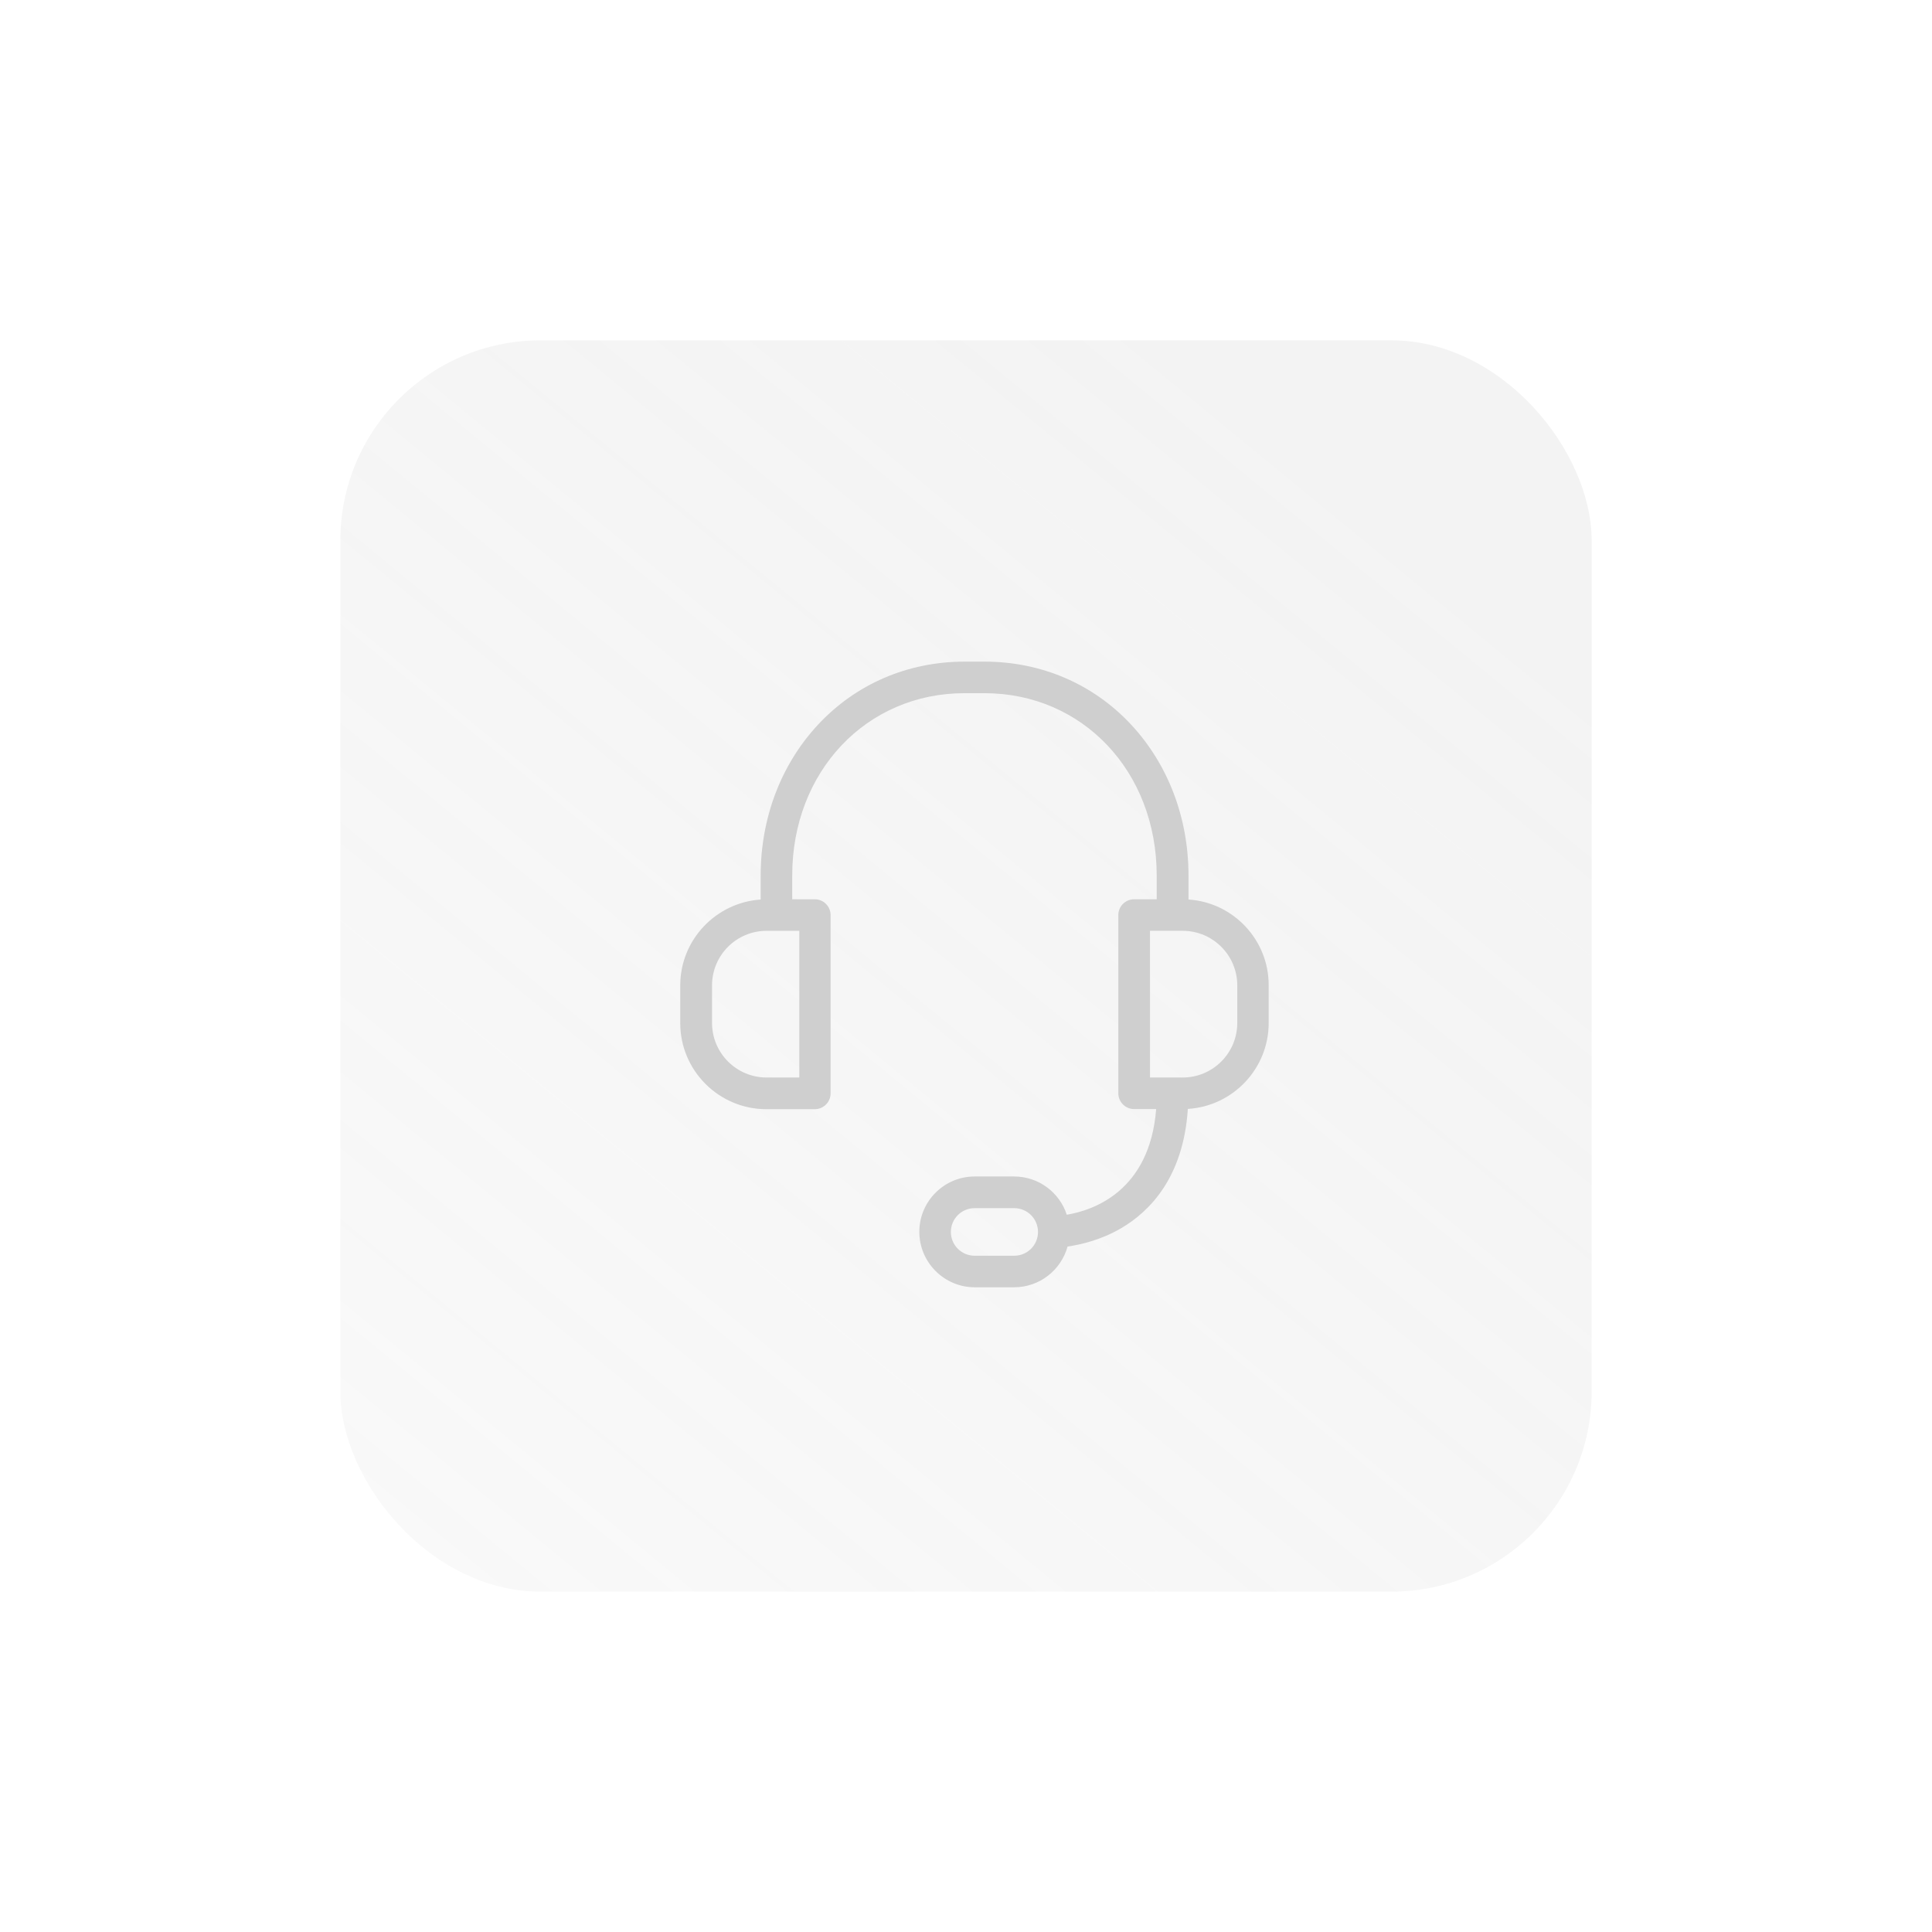
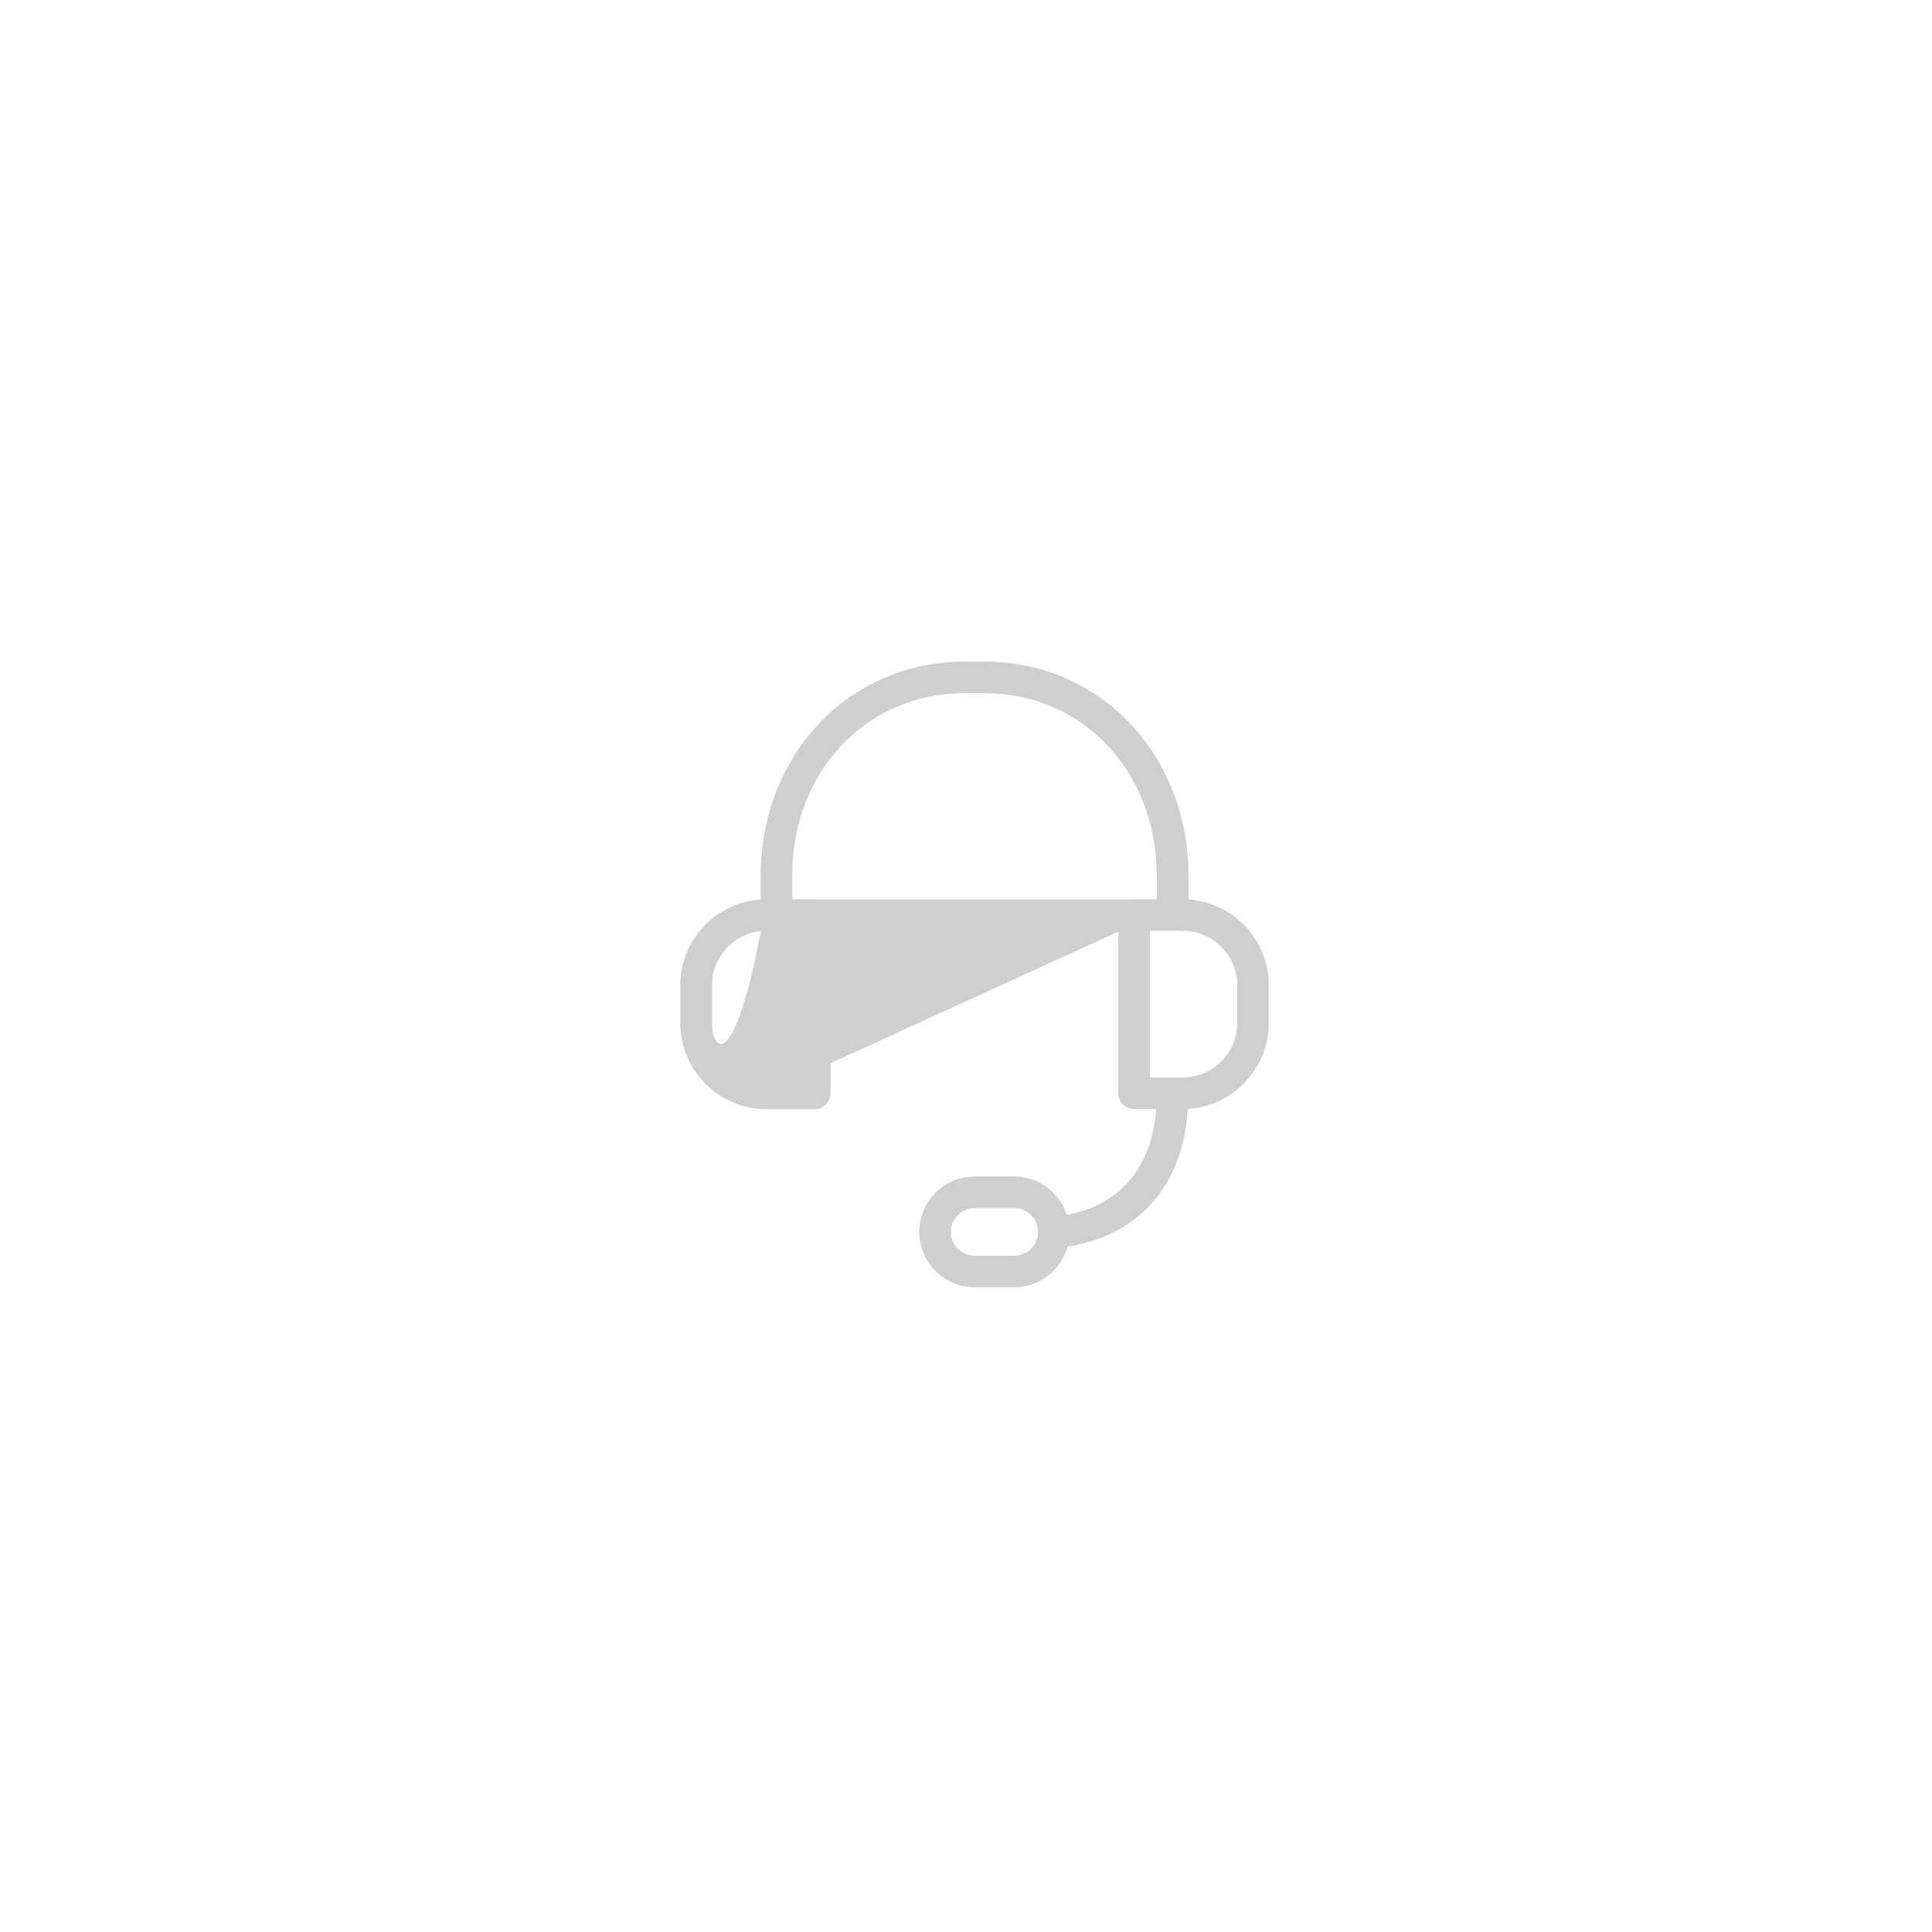
<svg xmlns="http://www.w3.org/2000/svg" width="193" height="193" viewBox="0 0 193 193" fill="none">
  <g filter="url(#filter0_d)">
-     <rect opacity="0.2" x="34" y="20" width="125" height="125" rx="20" fill="url(#paint0_linear)" />
    <g clip-path="url(#clip0)">
-       <path d="M118.727 75.86V73.457C118.727 67.706 116.692 62.362 113.003 58.397C109.221 54.327 104.021 52.094 98.349 52.094H96.367C90.694 52.094 85.495 54.327 81.713 58.397C78.023 62.362 75.988 67.706 75.988 73.457V75.86C71.511 76.162 67.953 79.891 67.953 84.447V88.203C67.953 92.943 71.813 96.803 76.553 96.803H81.398C82.265 96.803 82.974 96.094 82.974 95.227V77.41C82.974 76.543 82.265 75.834 81.398 75.834H79.14V73.457C79.14 63.071 86.545 55.246 96.353 55.246H98.336C108.157 55.246 115.55 63.071 115.55 73.457V75.834H113.291C112.425 75.834 111.716 76.543 111.716 77.41V95.214C111.716 96.081 112.425 96.79 113.291 96.79H115.497C114.854 105.009 109.195 106.913 106.569 107.347C105.847 105.128 103.759 103.526 101.303 103.526H97.364C94.318 103.526 91.837 106.007 91.837 109.054C91.837 112.1 94.318 114.594 97.364 114.594H101.317C103.864 114.594 106.004 112.861 106.647 110.524C107.934 110.34 109.969 109.881 111.992 108.699C114.841 107.031 118.215 103.631 118.662 96.777C123.165 96.501 126.737 92.759 126.737 88.189V84.434C126.75 79.891 123.205 76.149 118.727 75.86ZM79.849 93.639H76.579C73.572 93.639 71.13 91.196 71.13 88.189V84.434C71.13 81.427 73.572 78.985 76.579 78.985H79.849V93.639ZM101.317 111.443H97.364C96.051 111.443 94.988 110.38 94.988 109.067C94.988 107.754 96.051 106.69 97.364 106.69H101.317C102.63 106.69 103.693 107.754 103.693 109.067C103.693 110.38 102.63 111.443 101.317 111.443ZM123.599 88.189C123.599 91.196 121.156 93.639 118.15 93.639H114.88V78.985H118.15C121.156 78.985 123.599 81.427 123.599 84.434V88.189Z" fill="#CFCFCF" />
+       <path d="M118.727 75.86V73.457C118.727 67.706 116.692 62.362 113.003 58.397C109.221 54.327 104.021 52.094 98.349 52.094H96.367C90.694 52.094 85.495 54.327 81.713 58.397C78.023 62.362 75.988 67.706 75.988 73.457V75.86C71.511 76.162 67.953 79.891 67.953 84.447V88.203C67.953 92.943 71.813 96.803 76.553 96.803H81.398C82.265 96.803 82.974 96.094 82.974 95.227V77.41C82.974 76.543 82.265 75.834 81.398 75.834H79.14V73.457C79.14 63.071 86.545 55.246 96.353 55.246H98.336C108.157 55.246 115.55 63.071 115.55 73.457V75.834H113.291C112.425 75.834 111.716 76.543 111.716 77.41V95.214C111.716 96.081 112.425 96.79 113.291 96.79H115.497C114.854 105.009 109.195 106.913 106.569 107.347C105.847 105.128 103.759 103.526 101.303 103.526H97.364C94.318 103.526 91.837 106.007 91.837 109.054C91.837 112.1 94.318 114.594 97.364 114.594H101.317C103.864 114.594 106.004 112.861 106.647 110.524C107.934 110.34 109.969 109.881 111.992 108.699C114.841 107.031 118.215 103.631 118.662 96.777C123.165 96.501 126.737 92.759 126.737 88.189V84.434C126.75 79.891 123.205 76.149 118.727 75.86ZH76.579C73.572 93.639 71.13 91.196 71.13 88.189V84.434C71.13 81.427 73.572 78.985 76.579 78.985H79.849V93.639ZM101.317 111.443H97.364C96.051 111.443 94.988 110.38 94.988 109.067C94.988 107.754 96.051 106.69 97.364 106.69H101.317C102.63 106.69 103.693 107.754 103.693 109.067C103.693 110.38 102.63 111.443 101.317 111.443ZM123.599 88.189C123.599 91.196 121.156 93.639 118.15 93.639H114.88V78.985H118.15C121.156 78.985 123.599 81.427 123.599 84.434V88.189Z" fill="#CFCFCF" />
    </g>
  </g>
  <defs>
    <filter id="filter0_d" x="0" y="0" width="193" height="193" filterUnits="userSpaceOnUse" color-interpolation-filters="sRGB">
      <feFlood flood-opacity="0" result="BackgroundImageFix" />
      <feColorMatrix in="SourceAlpha" type="matrix" values="0 0 0 0 0 0 0 0 0 0 0 0 0 0 0 0 0 0 127 0" />
      <feOffset dy="14" />
      <feGaussianBlur stdDeviation="17" />
      <feColorMatrix type="matrix" values="0 0 0 0 0.161 0 0 0 0 0.286 0 0 0 0 0.98 0 0 0 0.24 0" />
      <feBlend mode="normal" in2="BackgroundImageFix" result="effect1_dropShadow" />
      <feBlend mode="normal" in="SourceGraphic" in2="effect1_dropShadow" result="shape" />
    </filter>
    <linearGradient id="paint0_linear" x1="146.331" y1="44.493" x2="56.804" y2="153.446" gradientUnits="userSpaceOnUse">
      <stop stop-color="#C4C4C4" />
      <stop offset="1" stop-color="#C4C4C4" stop-opacity="0.53" />
    </linearGradient>
    <clipPath id="clip0">
      <rect width="62.5" height="62.5" fill="white" transform="translate(66.095 52.094)" />
    </clipPath>
  </defs>
</svg>